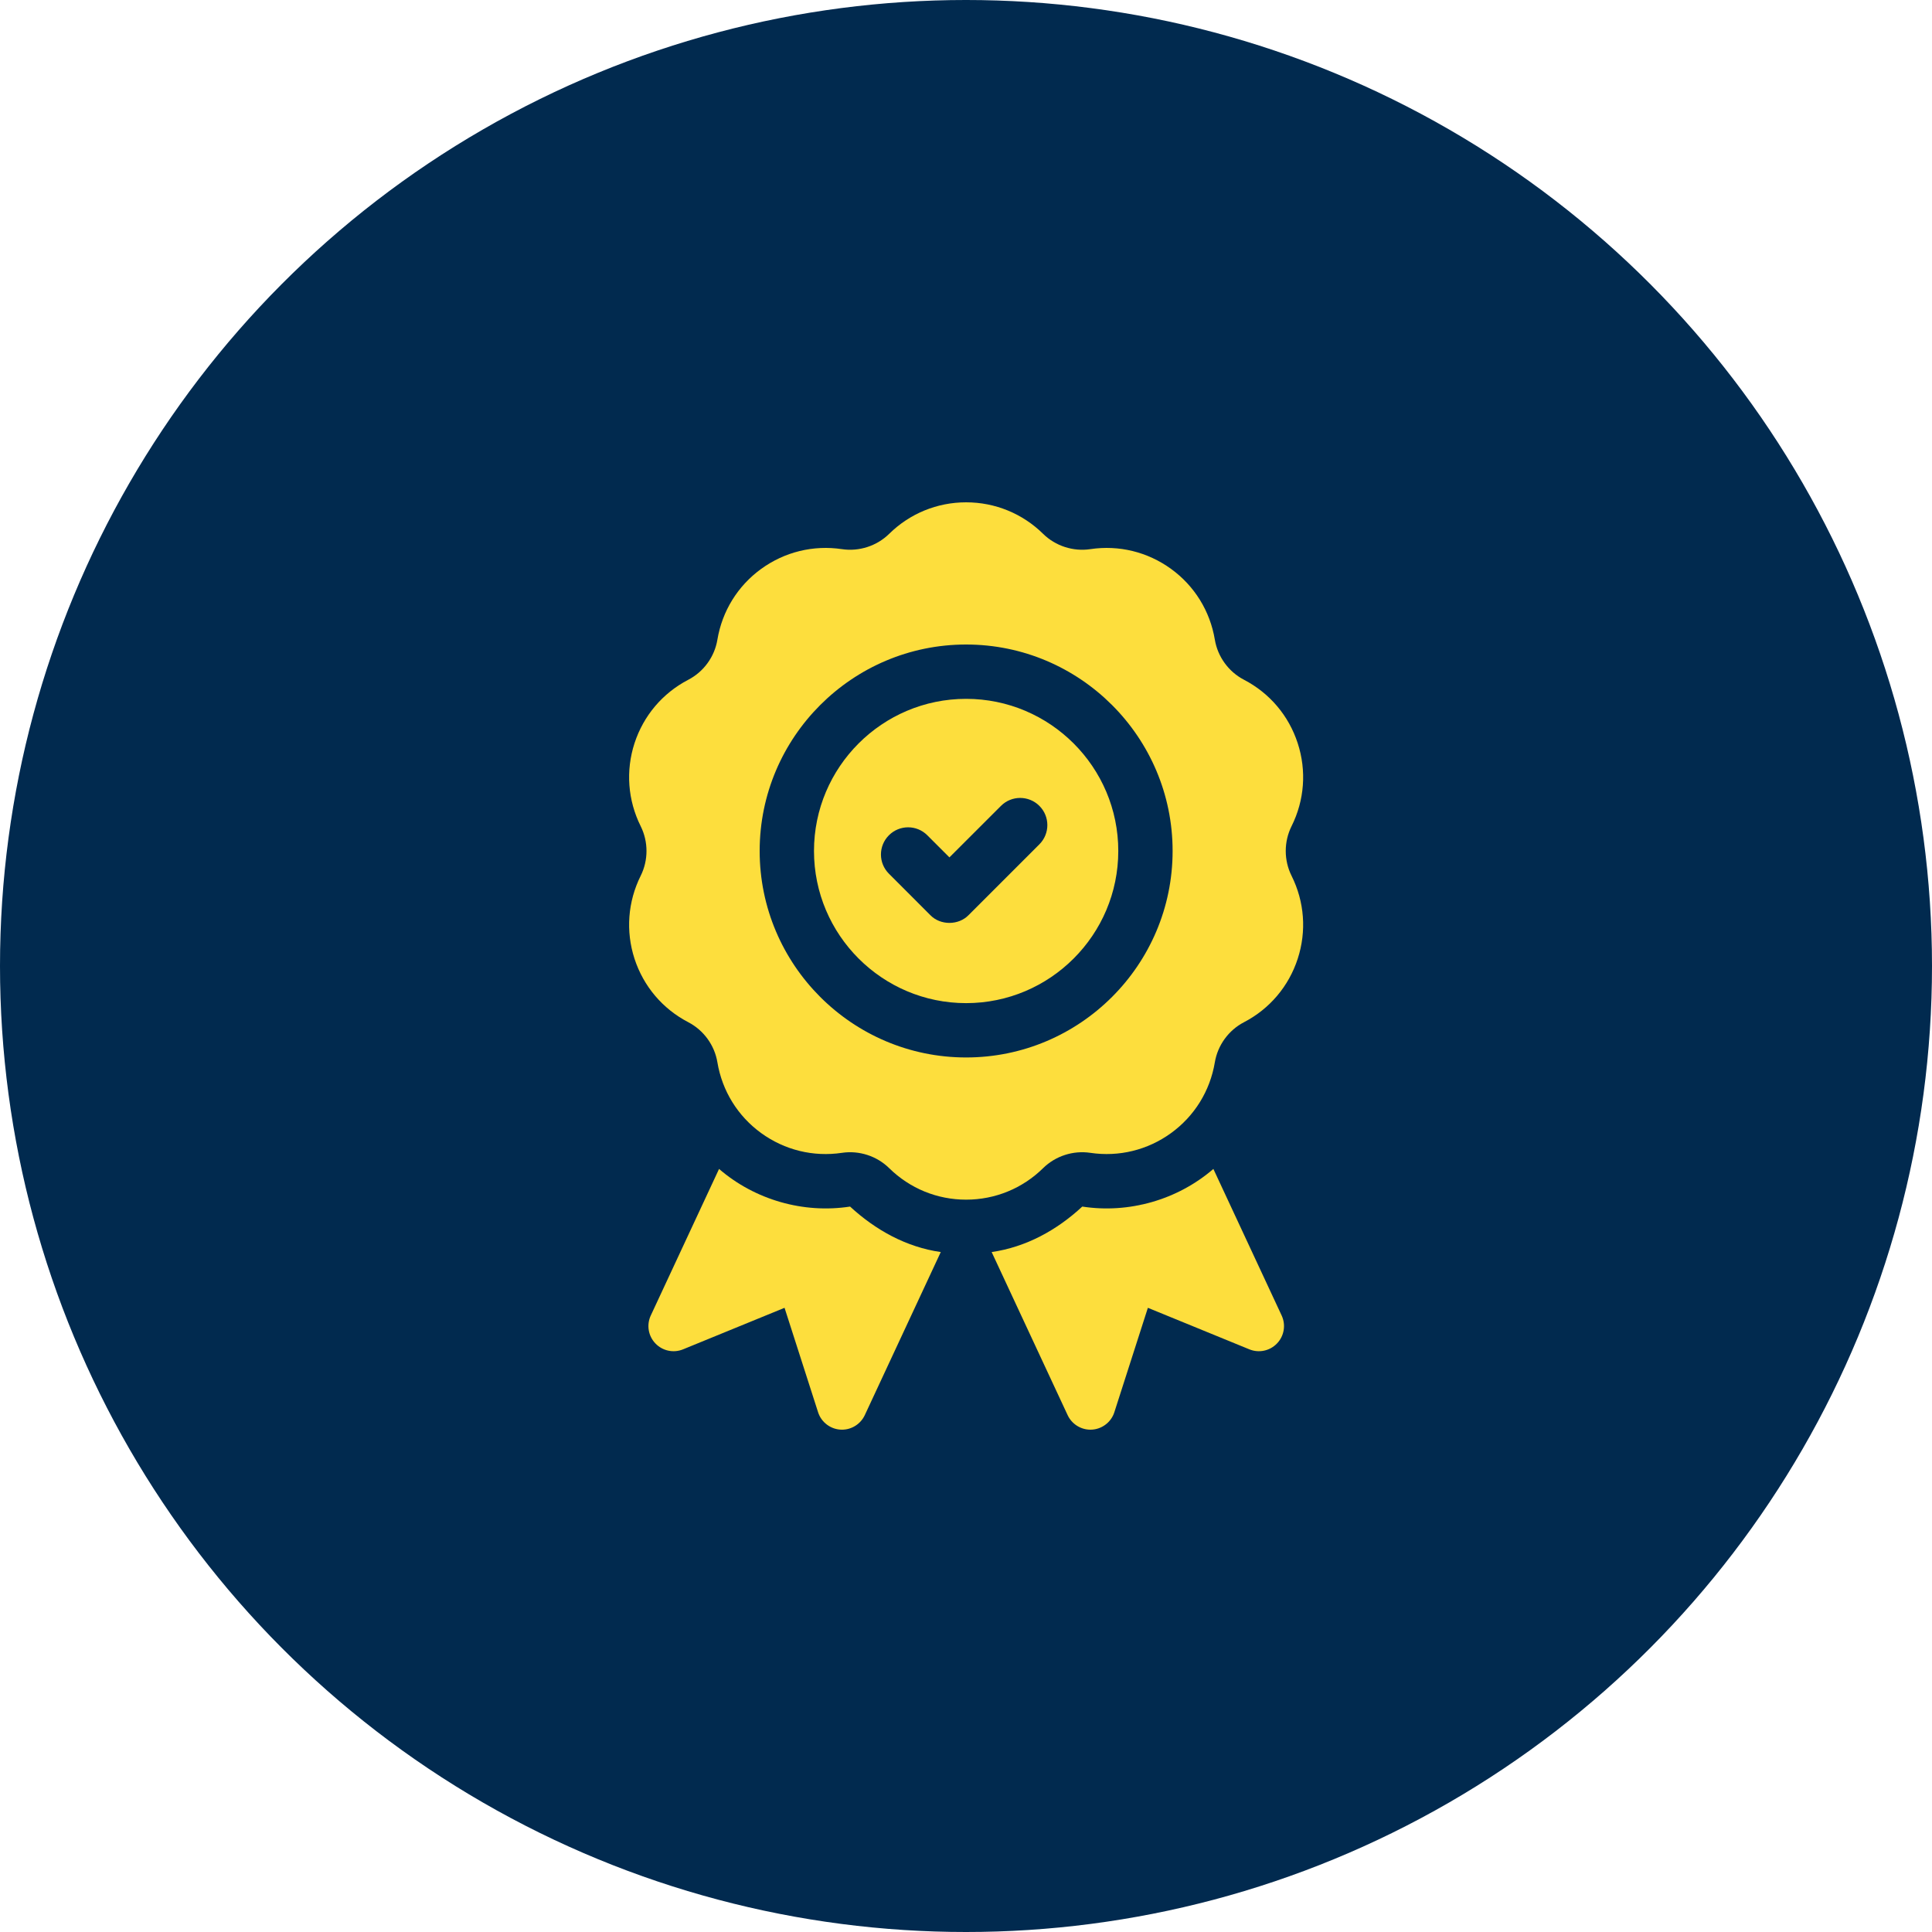
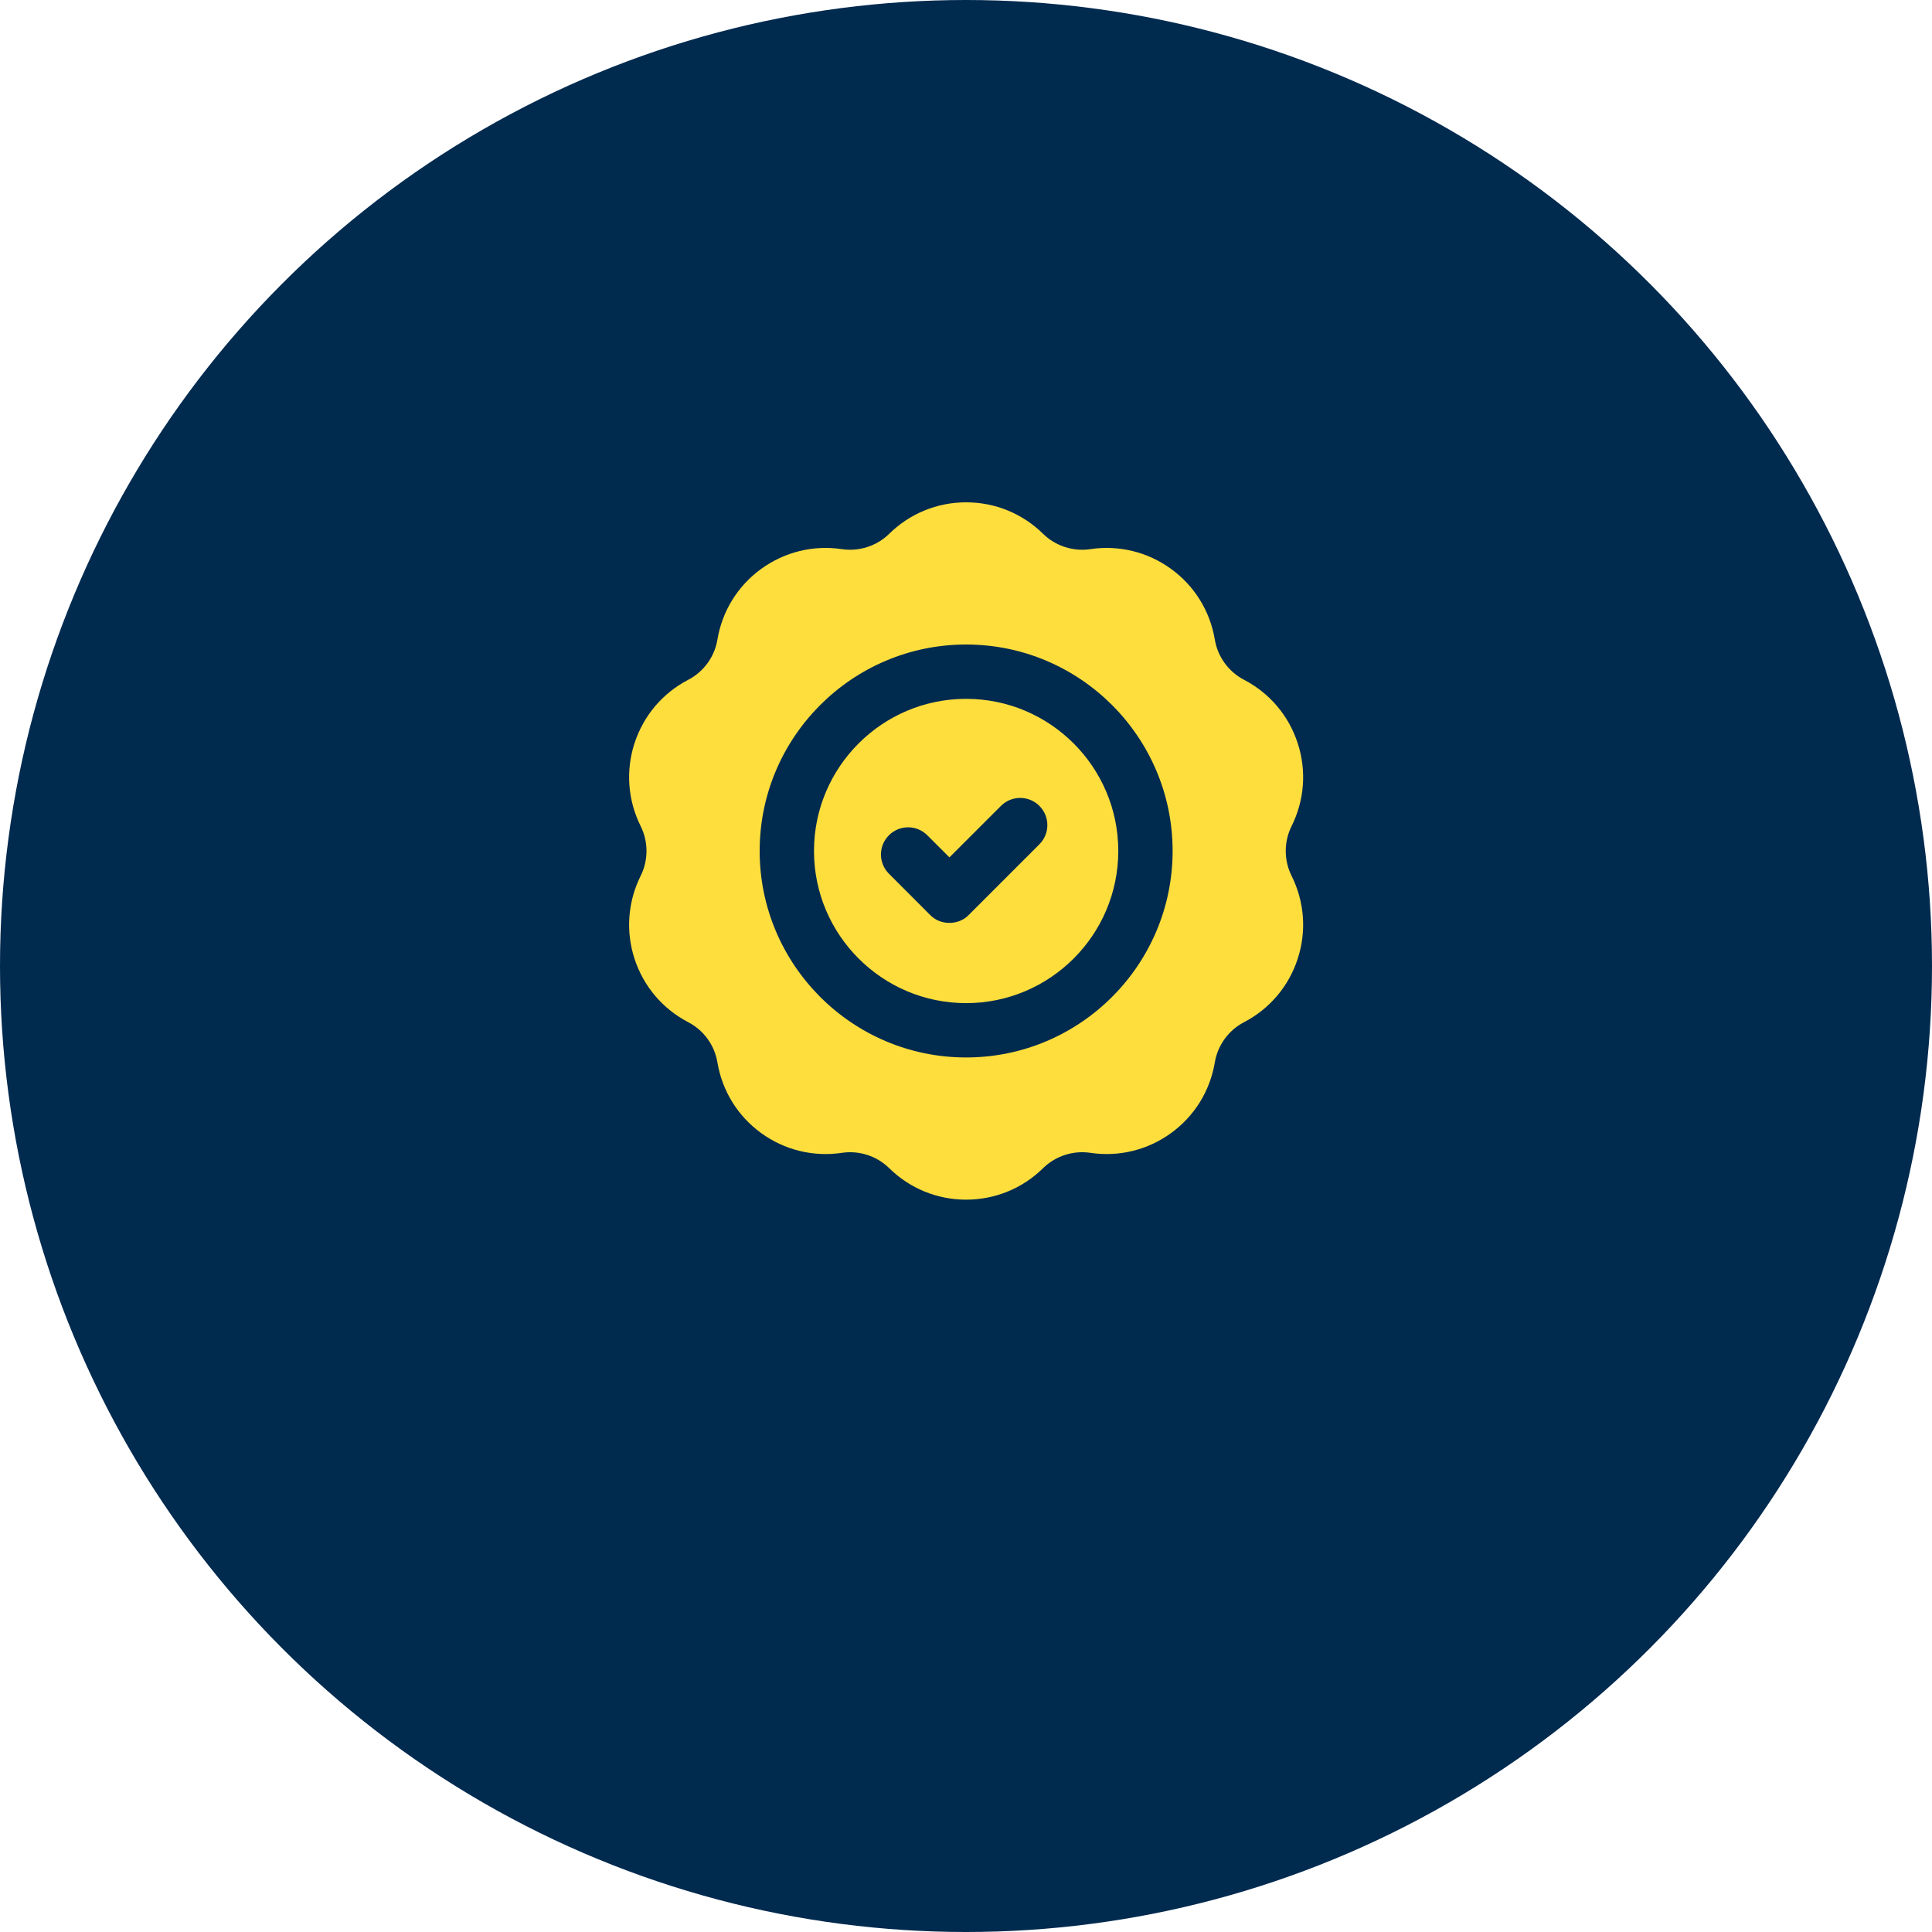
<svg xmlns="http://www.w3.org/2000/svg" width="50" height="50" viewBox="0 0 50 50" fill="none">
  <circle cx="25" cy="25" r="25" fill="#012A4F" />
-   <path d="M24.347 32.403L22.38 36.625C22.272 36.854 22.042 37 21.79 37C21.51 37 21.257 36.816 21.172 36.549L20.304 33.846L17.677 34.921C17.43 35.022 17.145 34.961 16.961 34.767C16.776 34.574 16.729 34.287 16.842 34.045L18.609 30.252C19.538 31.053 20.793 31.412 22 31.226C22.662 31.836 23.457 32.276 24.347 32.403Z" fill="#FDDE3D" />
-   <path d="M33.05 34.767C32.866 34.961 32.581 35.022 32.334 34.921L29.707 33.846L28.839 36.549C28.754 36.816 28.501 37 28.221 37C27.969 37 27.739 36.854 27.631 36.625L25.664 32.403C26.553 32.275 27.349 31.839 28.009 31.226C29.218 31.412 30.473 31.053 31.402 30.252L33.169 34.045C33.282 34.287 33.235 34.574 33.05 34.767Z" fill="#FDDE3D" />
  <path d="M33.425 21.382C33.76 20.711 33.817 19.948 33.585 19.235C33.353 18.521 32.859 17.938 32.194 17.592C31.796 17.385 31.514 16.997 31.44 16.555C31.316 15.814 30.914 15.164 30.307 14.723C29.7 14.283 28.958 14.101 28.216 14.212C27.775 14.278 27.316 14.131 26.996 13.816C26.461 13.29 25.753 13 25.003 13C24.253 13 23.546 13.29 23.011 13.816C22.691 14.13 22.235 14.278 21.791 14.212C21.049 14.101 20.306 14.283 19.699 14.723C19.092 15.164 18.69 15.814 18.566 16.555C18.493 16.997 18.211 17.385 17.813 17.592C17.148 17.938 16.654 18.521 16.421 19.235C16.19 19.948 16.247 20.711 16.581 21.382C16.781 21.784 16.781 22.263 16.581 22.665C16.247 23.336 16.19 24.099 16.421 24.812C16.654 25.526 17.148 26.109 17.813 26.455C18.211 26.662 18.493 27.05 18.566 27.492C18.69 28.233 19.092 28.883 19.699 29.324C20.306 29.764 21.049 29.946 21.791 29.835C22.235 29.769 22.691 29.917 23.011 30.231C23.546 30.757 24.253 31.047 25.003 31.047C25.753 31.047 26.461 30.757 26.996 30.231C27.316 29.917 27.772 29.769 28.216 29.835C28.957 29.946 29.7 29.764 30.307 29.324C30.914 28.883 31.316 28.233 31.44 27.492C31.514 27.05 31.796 26.662 32.194 26.455C32.859 26.109 33.353 25.526 33.585 24.812C33.817 24.099 33.76 23.336 33.425 22.665C33.225 22.263 33.225 21.784 33.425 21.382ZM25.003 27.367C22.057 27.367 19.66 24.97 19.66 22.023C19.66 19.077 22.057 16.68 25.003 16.68C27.95 16.68 30.347 19.077 30.347 22.023C30.347 24.97 27.95 27.367 25.003 27.367ZM25.003 18.086C22.832 18.086 21.066 19.852 21.066 22.023C21.066 24.195 22.832 25.961 25.003 25.961C27.175 25.961 28.941 24.195 28.941 22.023C28.941 19.852 27.175 18.086 25.003 18.086ZM26.899 21.851L25.069 23.681C24.807 23.952 24.335 23.953 24.074 23.681L23.005 22.611C22.73 22.337 22.73 21.892 23.005 21.617C23.279 21.342 23.725 21.342 23.999 21.617L24.571 22.189L25.905 20.856C26.179 20.582 26.624 20.582 26.899 20.856C27.174 21.131 27.174 21.576 26.899 21.851Z" fill="#FDDE3D" />
</svg>